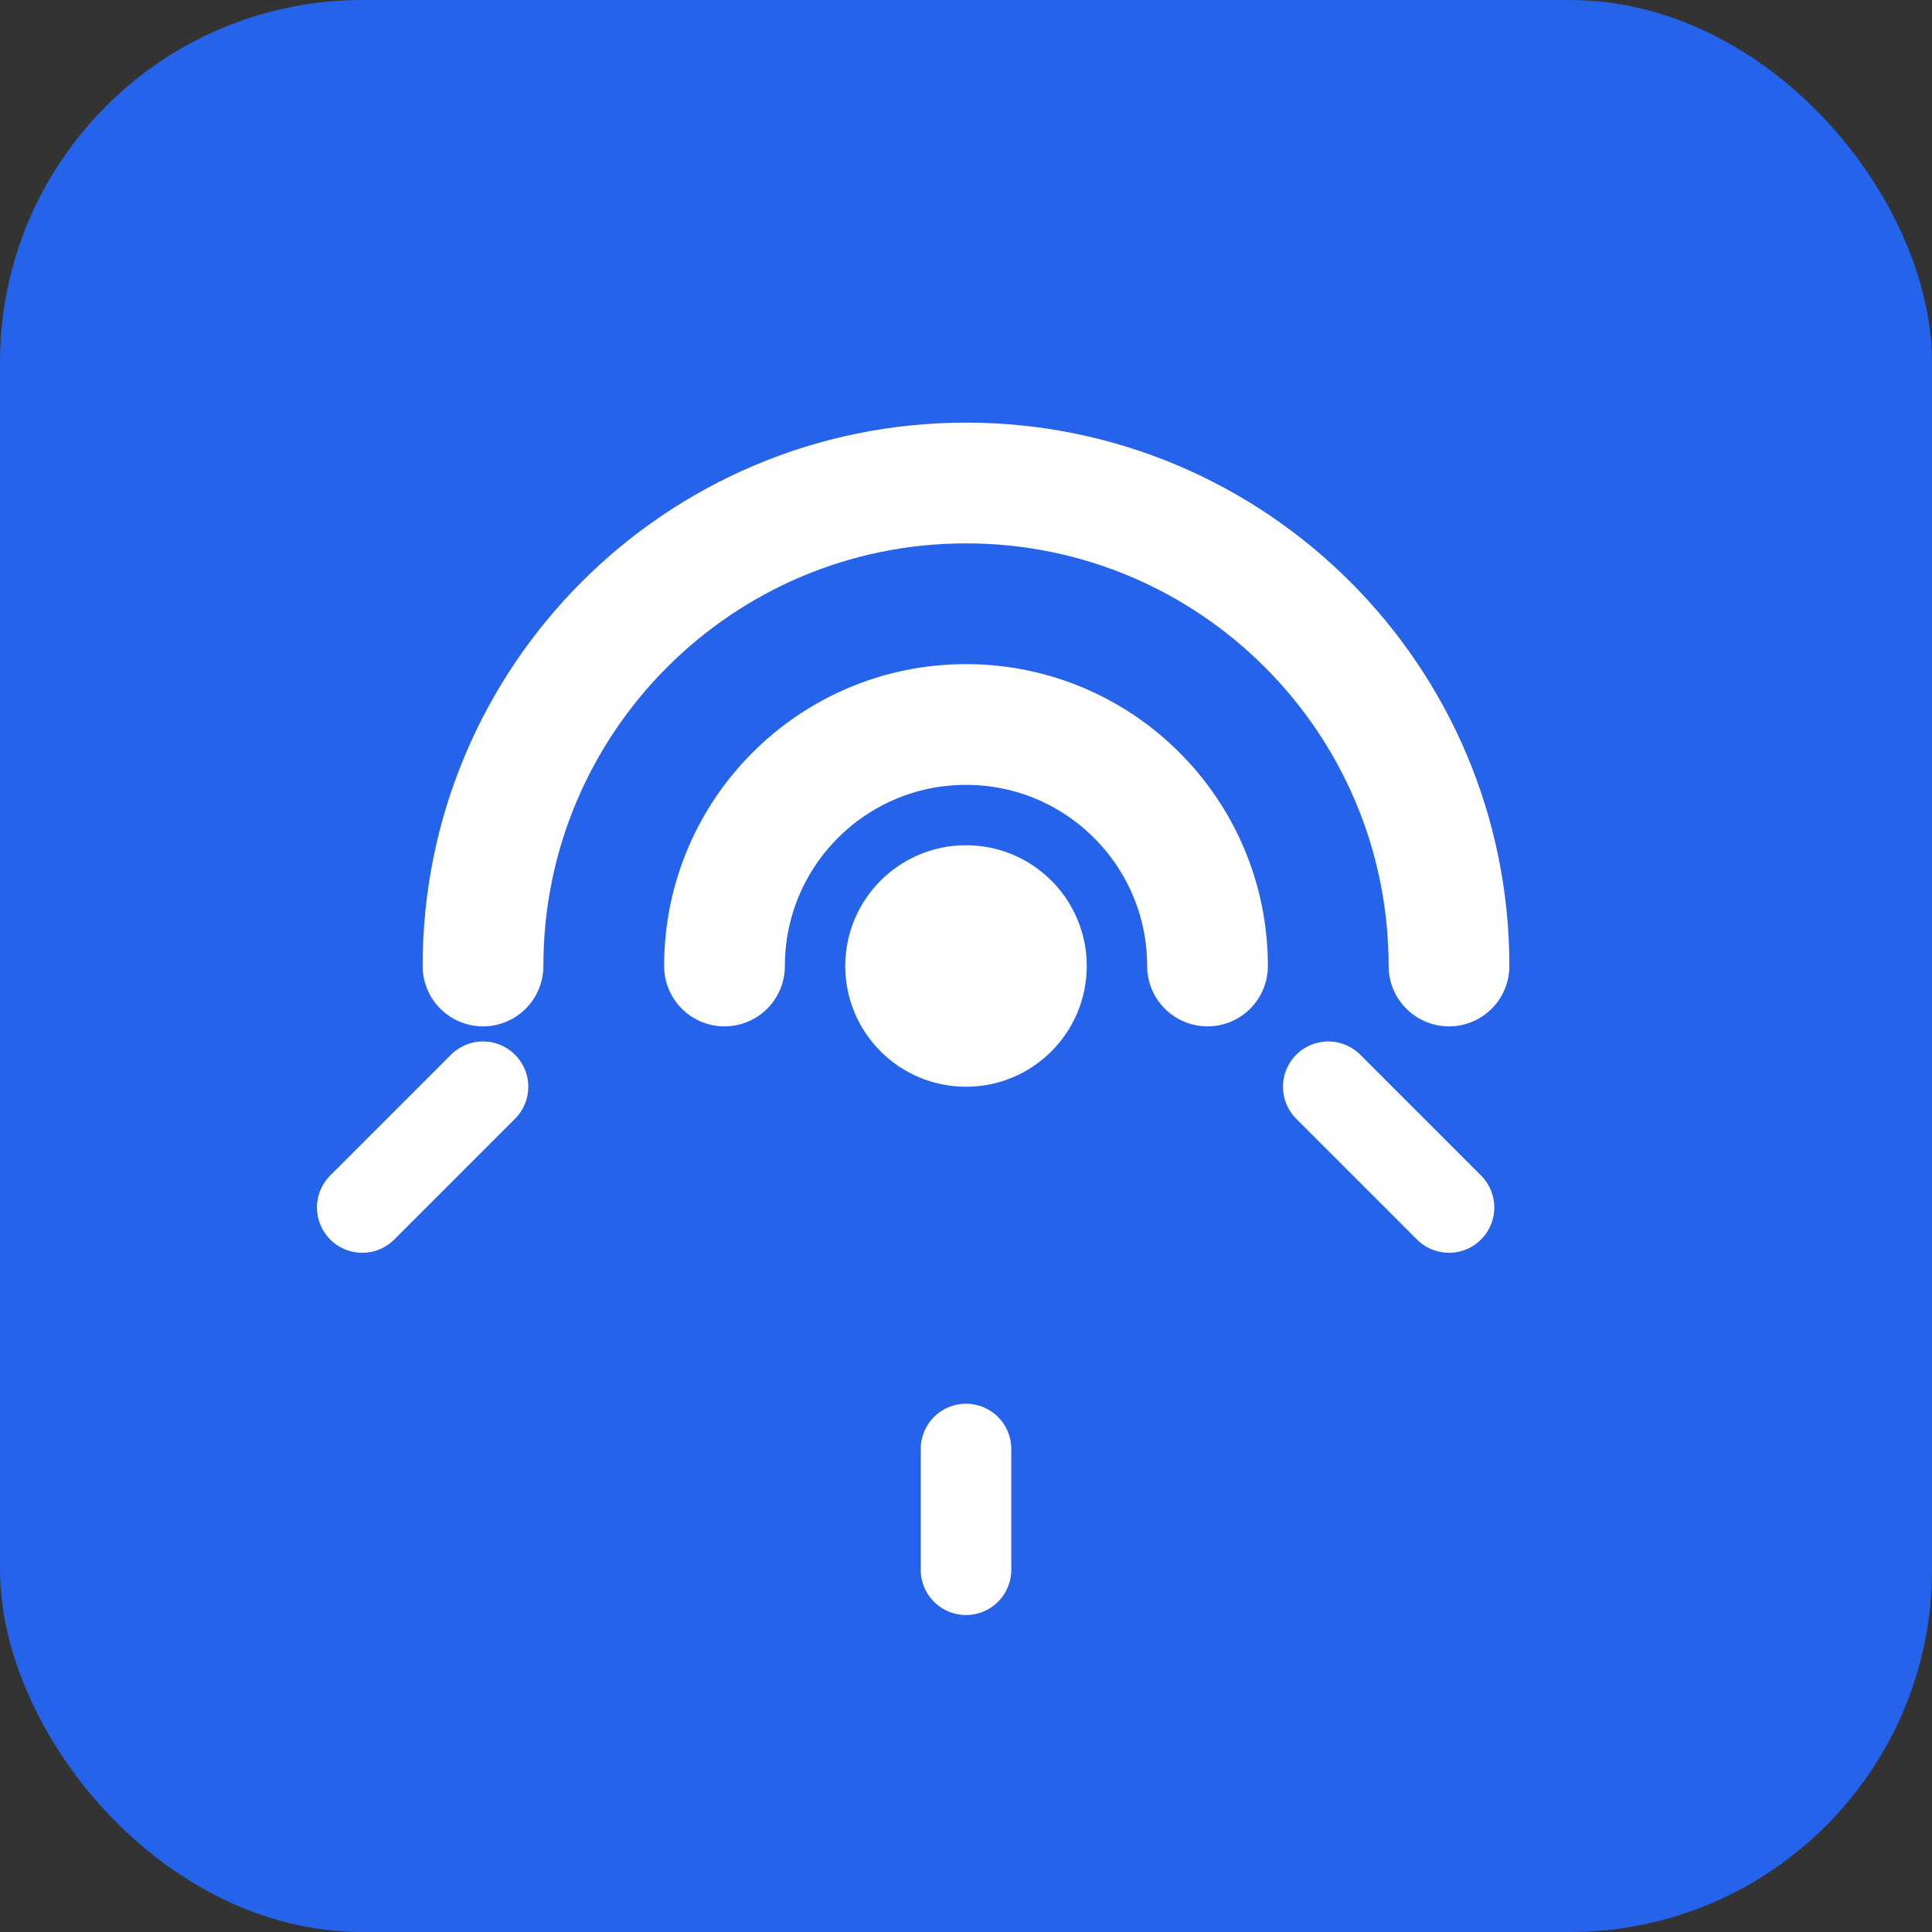
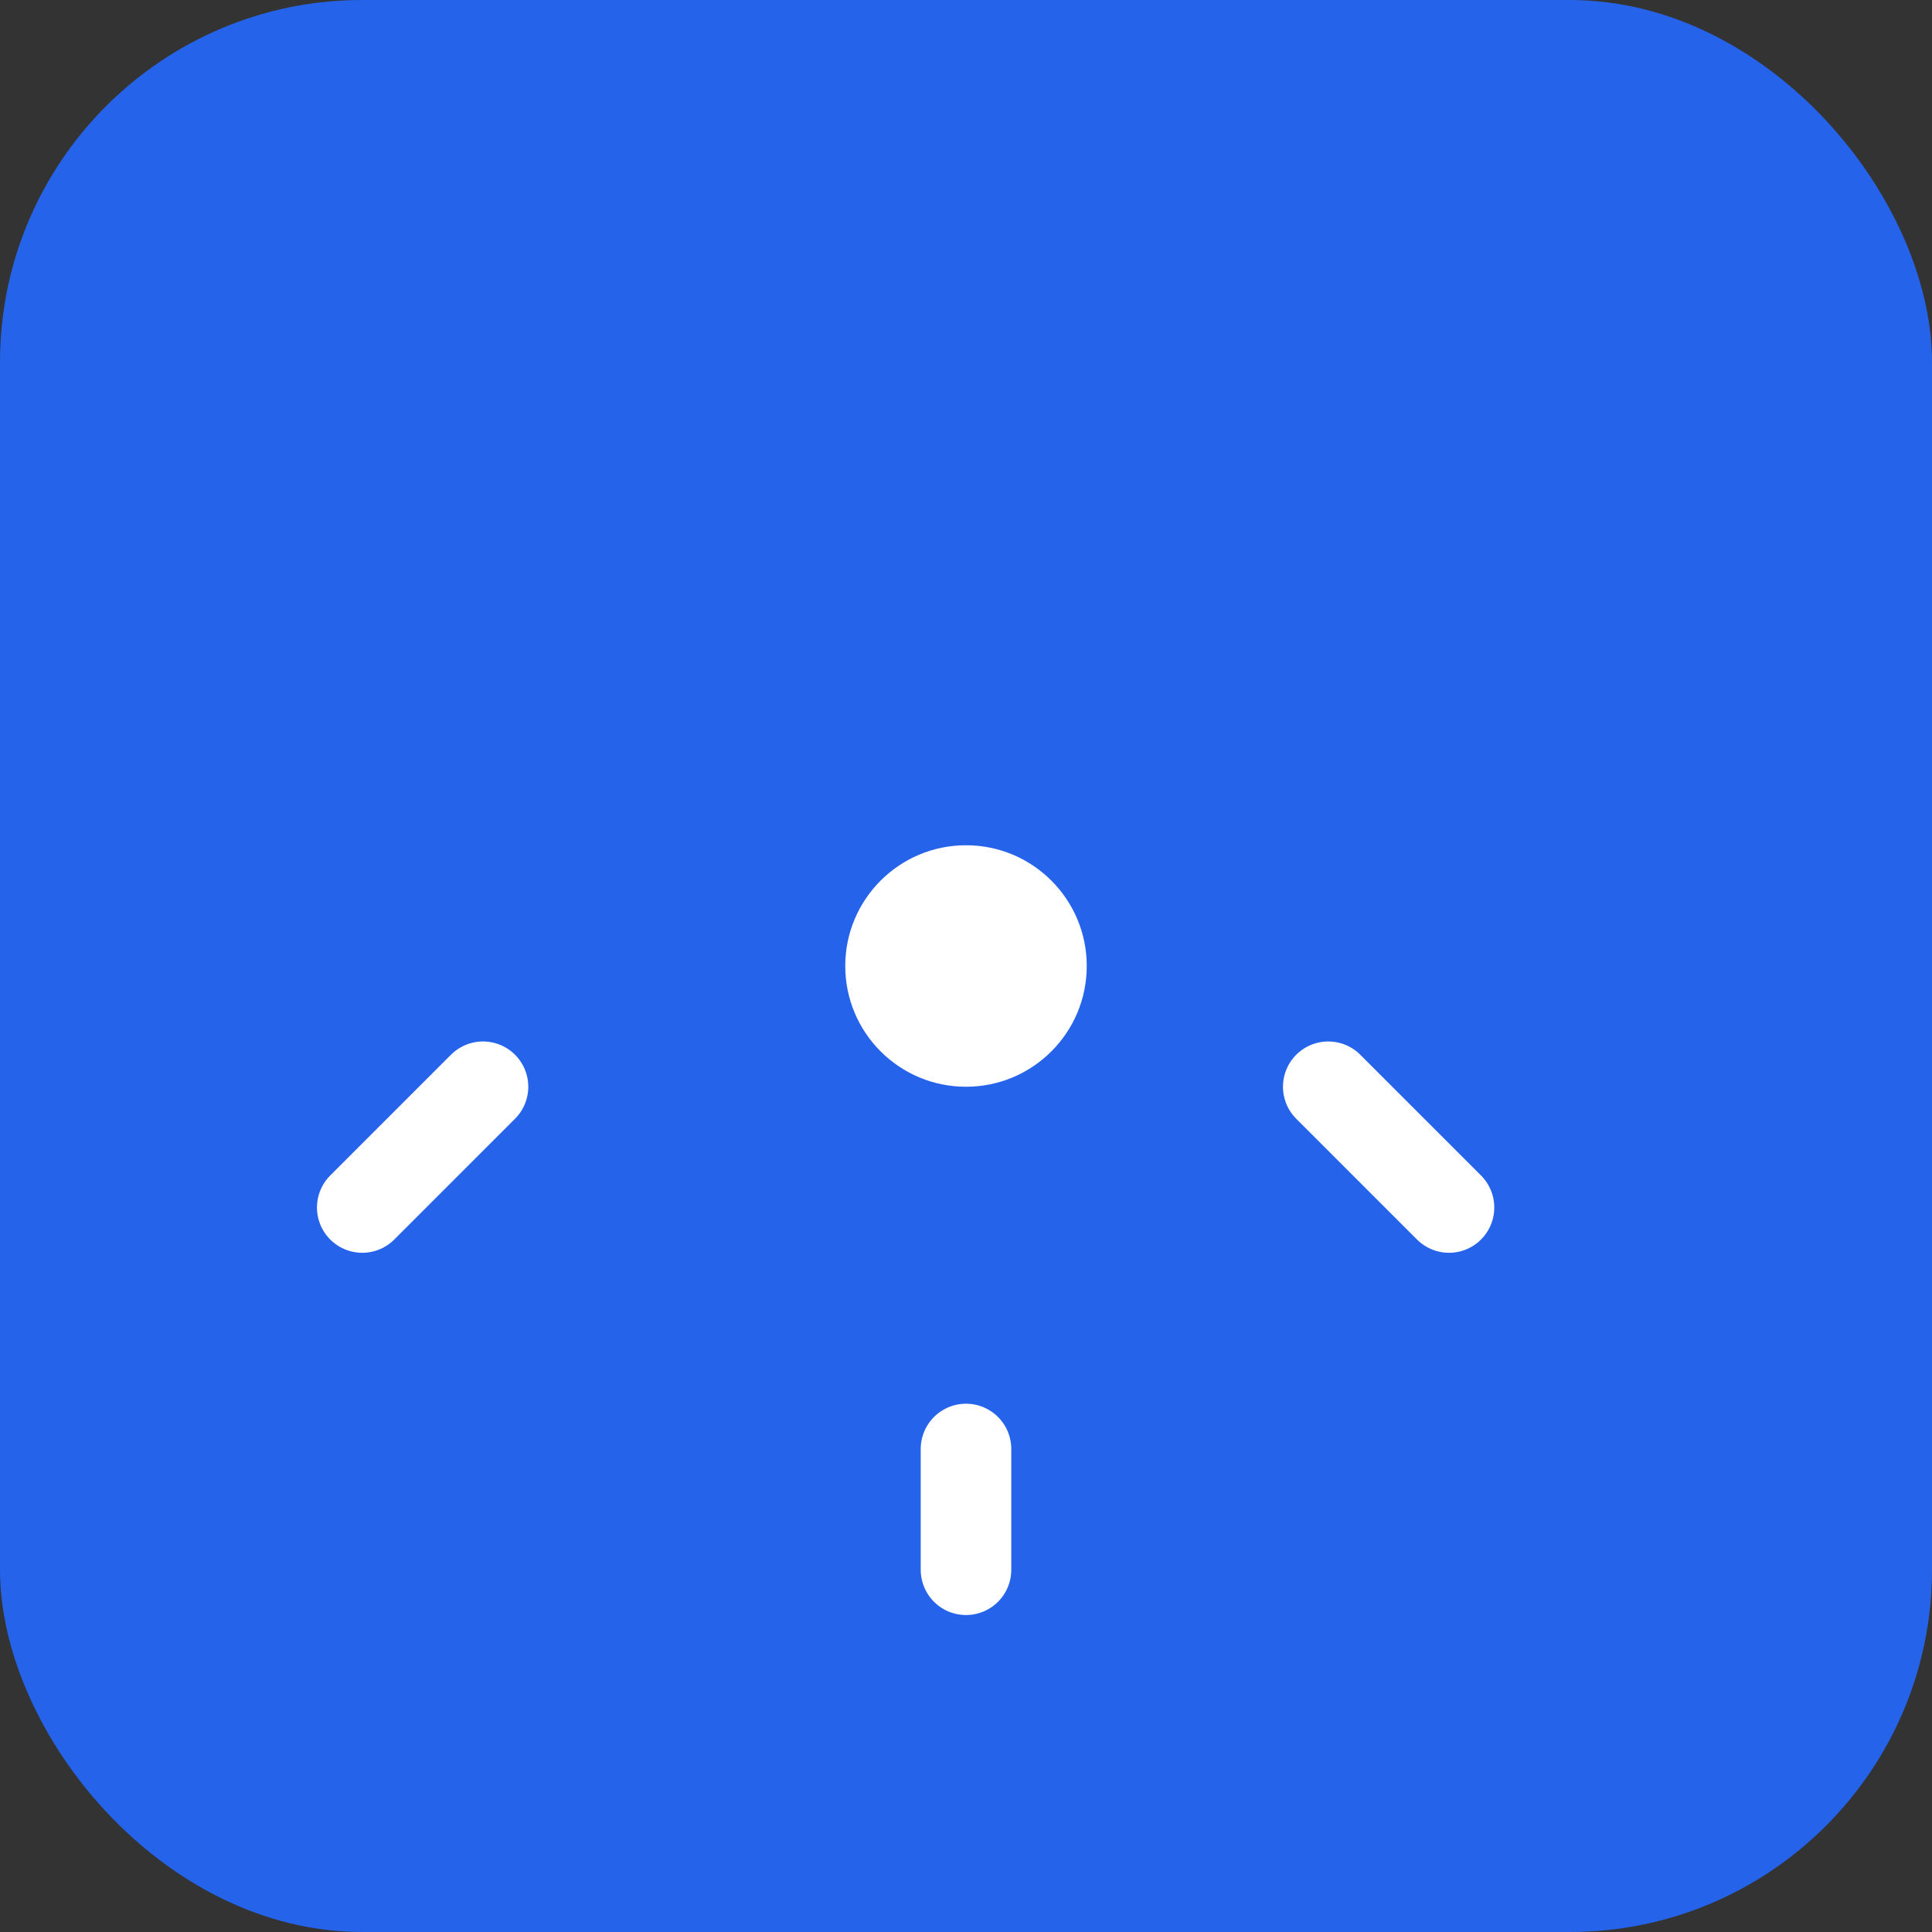
<svg xmlns="http://www.w3.org/2000/svg" width="32" height="32" viewBox="0 0 32 32" fill="none">
  <rect x="0" y="0" width="32" height="32" fill="#333333" stroke="none" />
  <rect width="32" height="32" rx="6" fill="#2563eb" />
-   <path d="M8 16c0-4.418 3.582-8 8-8s8 3.582 8 8" stroke="white" stroke-width="2" stroke-linecap="round" />
-   <path d="M12 16c0-2.209 1.791-4 4-4s4 1.791 4 4" stroke="white" stroke-width="2" stroke-linecap="round" />
  <circle cx="16" cy="16" r="2" fill="white" />
  <path d="M6 20l2-2m16 2l-2-2M16 26v-2" stroke="white" stroke-width="1.5" stroke-linecap="round" />
</svg>